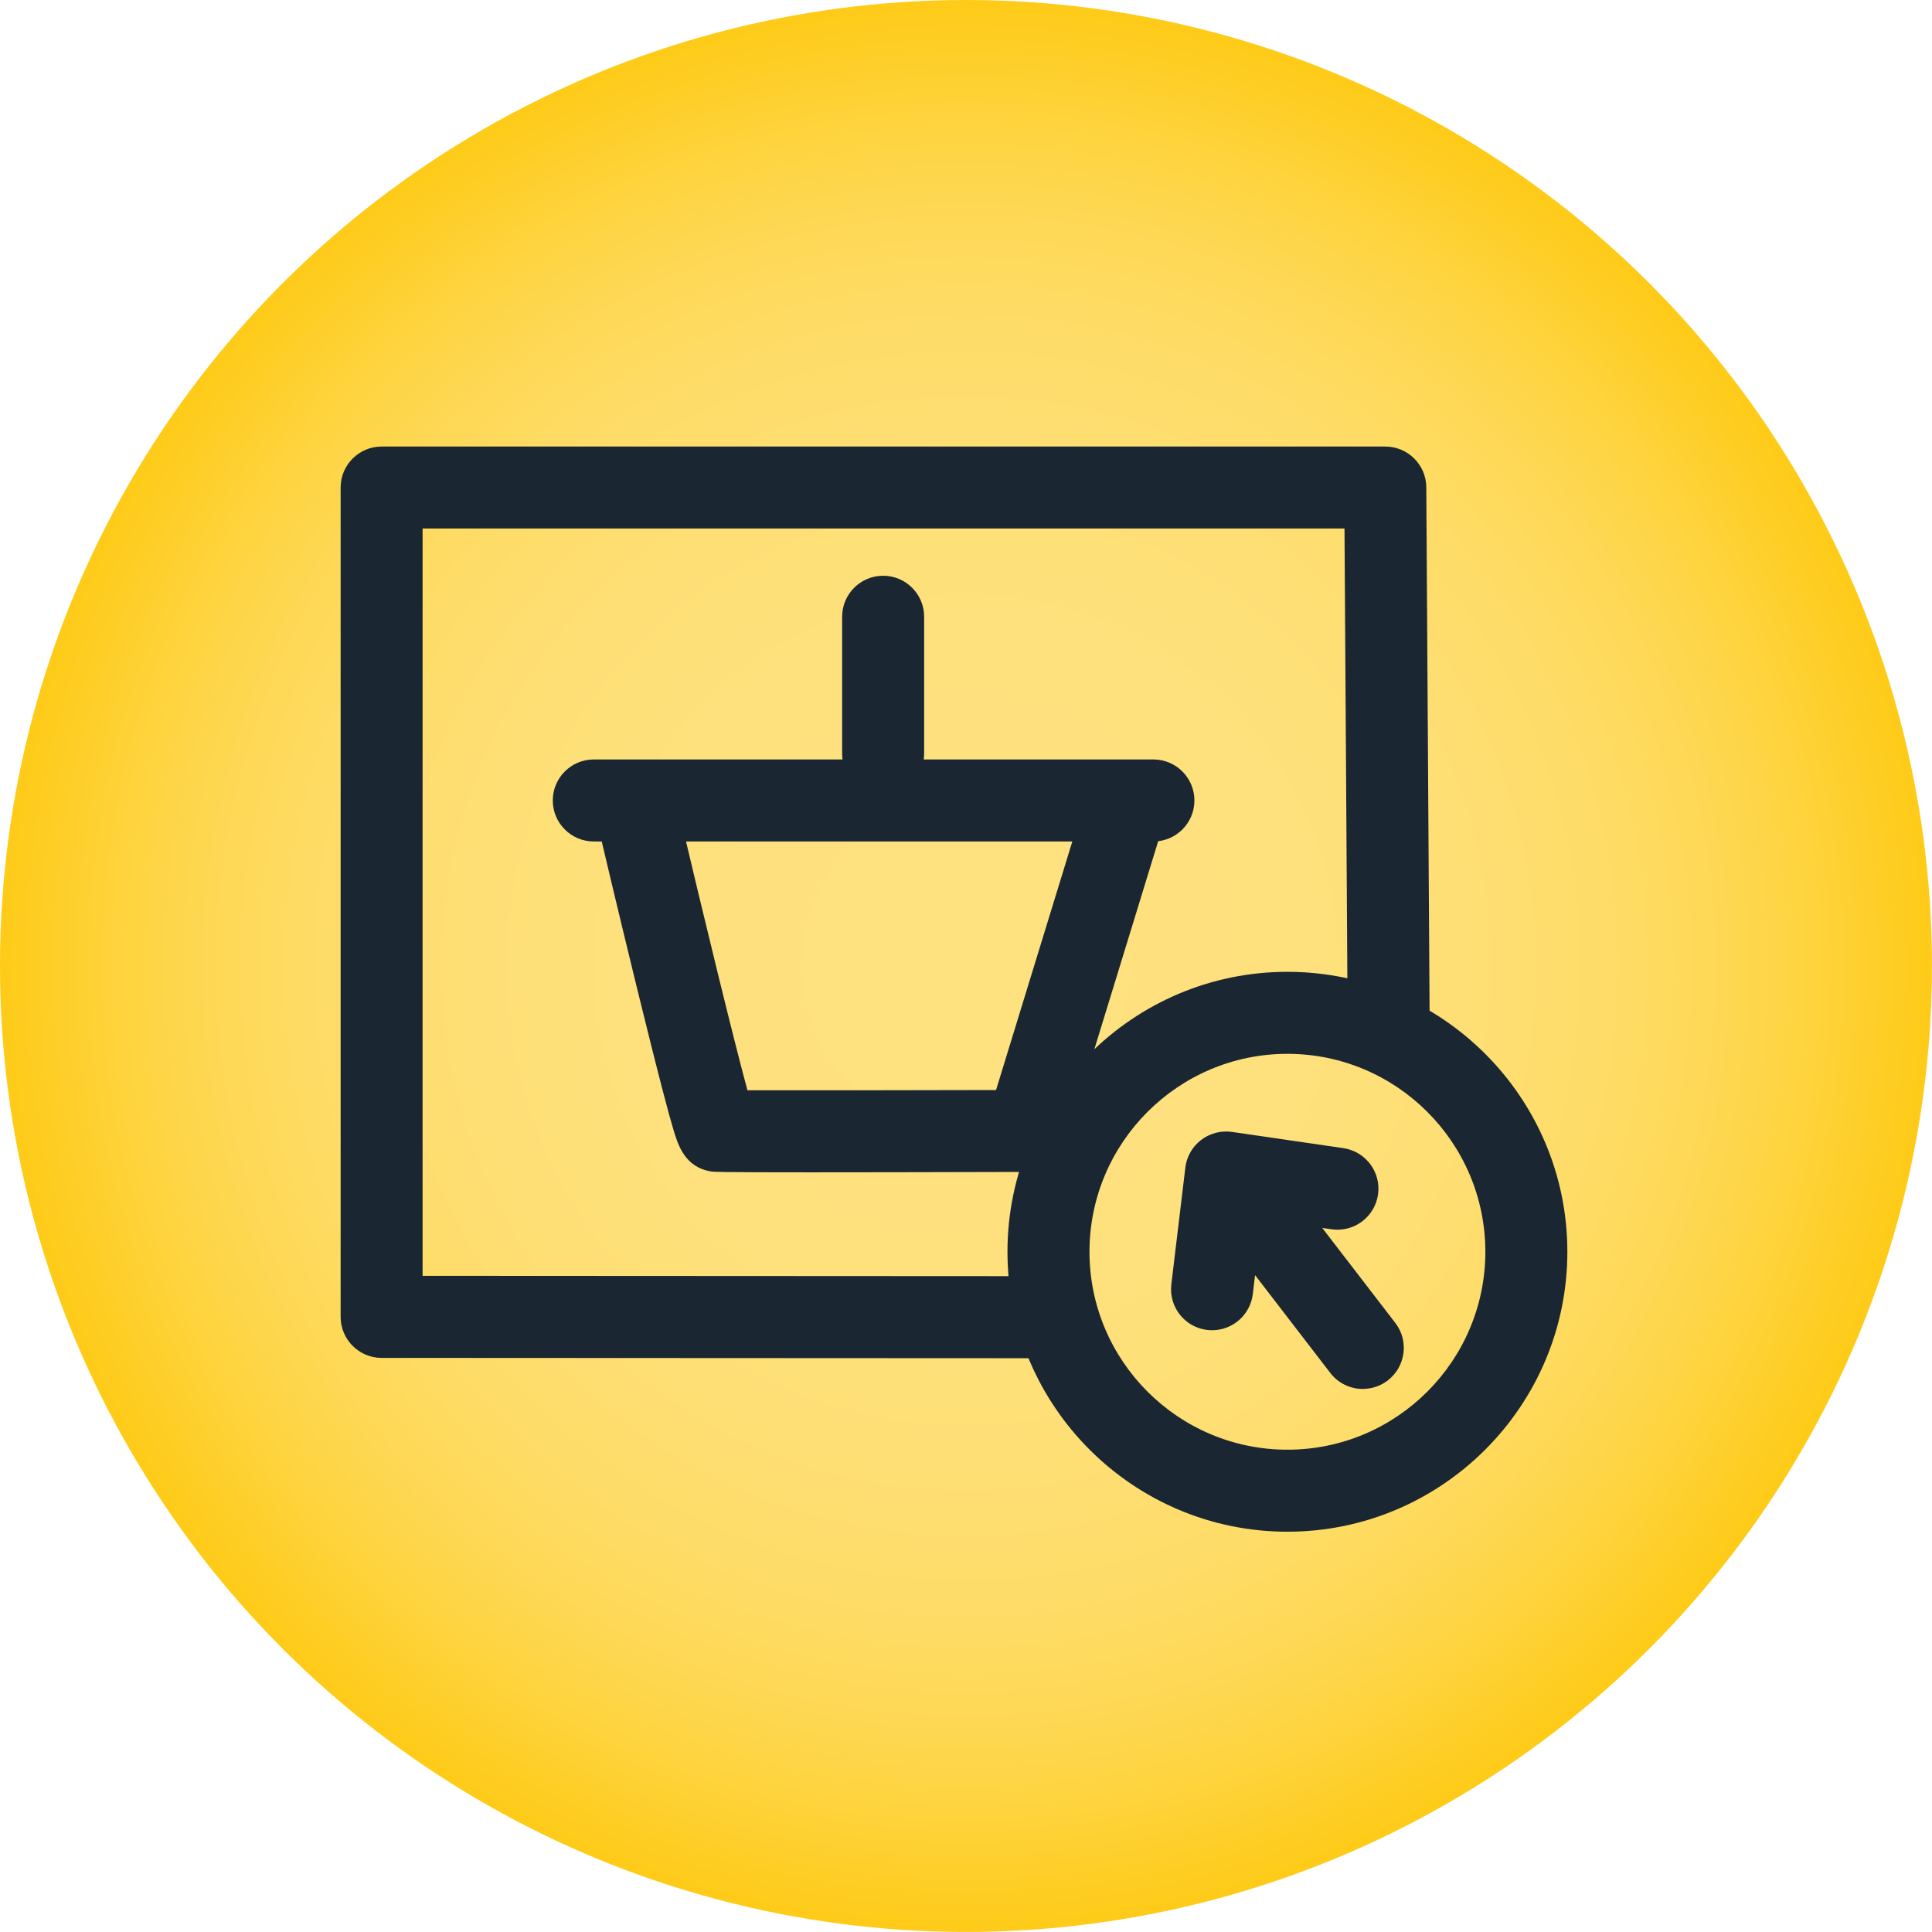
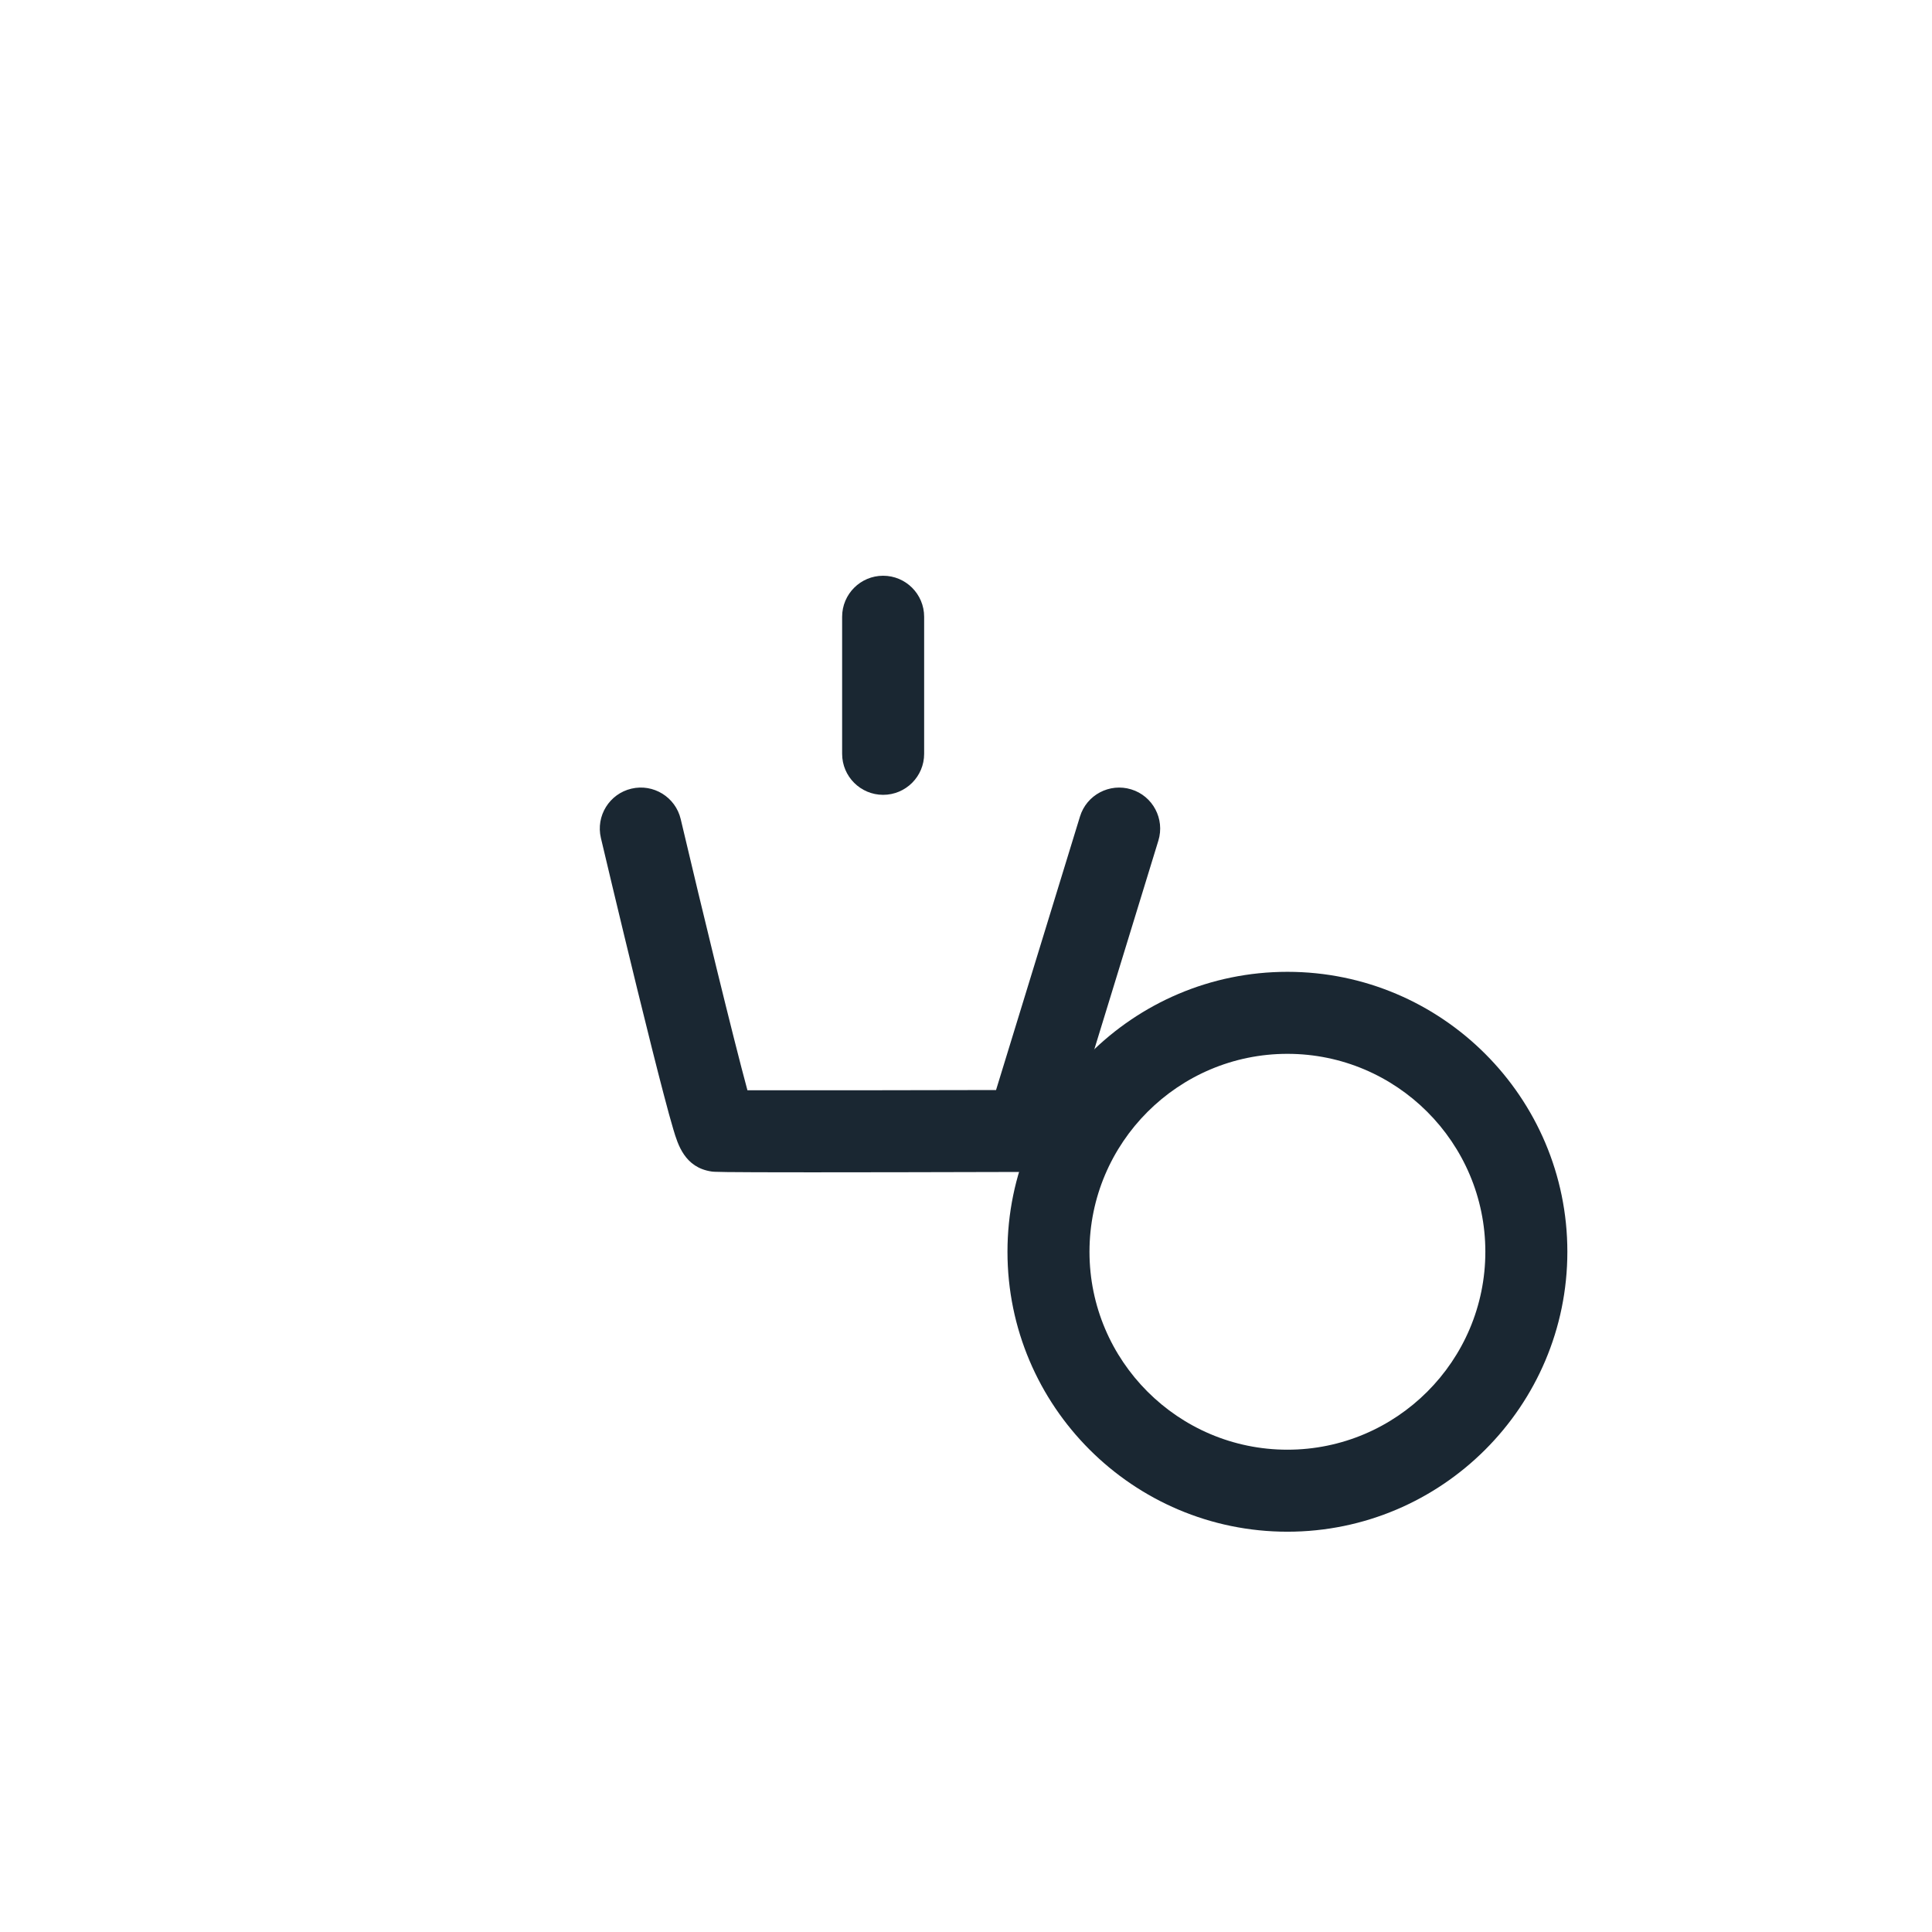
<svg xmlns="http://www.w3.org/2000/svg" id="Capa_2" data-name="Capa 2" viewBox="0 0 353.35 353.35">
  <defs>
    <style>
      .cls-1 {
        fill: #1a2732;
      }

      .cls-2 {
        fill: url(#Degradado_sin_nombre_51);
      }
    </style>
    <radialGradient id="Degradado_sin_nombre_51" data-name="Degradado sin nombre 51" cx="176.67" cy="176.67" fx="176.67" fy="176.67" r="176.67" gradientUnits="userSpaceOnUse">
      <stop offset="0" stop-color="#fee280" />
      <stop offset=".34" stop-color="#fee17d" />
      <stop offset=".52" stop-color="#fedf75" />
      <stop offset=".66" stop-color="#fedc68" />
      <stop offset=".78" stop-color="#fed855" />
      <stop offset=".88" stop-color="#fed33c" />
      <stop offset=".98" stop-color="#fecc1e" />
      <stop offset="1" stop-color="#fecb18" />
    </radialGradient>
  </defs>
  <g id="Capa_1-2" data-name="Capa 1">
    <g>
-       <circle class="cls-2" cx="176.67" cy="176.67" r="176.67" />
      <g>
        <g>
-           <path class="cls-1" d="M191.76,248.41h0l-121.96-.06c-4.14,0-7.5-3.36-7.5-7.5V89.17c0-4.14,3.36-7.5,7.5-7.5h183.56c4.12,0,7.48,3.33,7.5,7.46.1,18.1.21,33.73.31,49.36.1,15.63.21,31.27.31,49.37.02,4.14-3.32,7.52-7.46,7.54h-.04c-4.12,0-7.48-3.33-7.5-7.46-.1-18.1-.21-33.73-.31-49.36-.09-13.45-.18-26.89-.27-41.92H77.29v136.68l114.47.06c4.14,0,7.5,3.36,7.5,7.5,0,4.14-3.36,7.5-7.5,7.5Z" />
          <g>
-             <path class="cls-1" d="M210.95,153.9h-102.35c-4.14,0-7.5-3.36-7.5-7.5s3.36-7.5,7.5-7.5h102.35c4.14,0,7.5,3.36,7.5,7.5s-3.36,7.5-7.5,7.5Z" />
            <path class="cls-1" d="M148.35,214.41c-17.19,0-17.74-.08-18.22-.15-4.9-.73-6.15-4.92-6.98-7.7-.46-1.54-1.05-3.68-1.79-6.52-1.22-4.63-2.83-11.07-4.81-19.12-3.35-13.68-6.62-27.52-6.65-27.66-.95-4.03,1.55-8.07,5.58-9.02,4.03-.95,8.07,1.55,9.02,5.58,3.92,16.62,9.56,39.86,12.2,49.58,9.27.03,29.31,0,45.47-.04l15.35-50.02c1.21-3.96,5.41-6.18,9.37-4.97,3.96,1.21,6.18,5.41,4.97,9.37l-16.97,55.3c-.96,3.14-3.86,5.29-7.15,5.3-18.46.05-30.94.07-39.4.07Z" />
            <path class="cls-1" d="M161.52,145.37c-4.14,0-7.5-3.36-7.5-7.5v-25.07c0-4.14,3.36-7.5,7.5-7.5s7.5,3.36,7.5,7.5v25.07c0,4.14-3.36,7.5-7.5,7.5Z" />
          </g>
          <g>
-             <path class="cls-1" d="M249.25,254.03c-2.25,0-4.47-1.01-5.95-2.93l-20.03-26.04c-2.53-3.28-1.91-7.99,1.37-10.52s7.99-1.91,10.52,1.37l20.03,26.04c2.53,3.28,1.91,7.99-1.37,10.52-1.36,1.05-2.97,1.55-4.57,1.55Z" />
-             <path class="cls-1" d="M221.68,243.29c-.3,0-.6-.02-.9-.05-4.11-.49-7.05-4.23-6.55-8.34l2.56-21.35c.24-2.01,1.28-3.83,2.89-5.06,1.61-1.23,3.64-1.75,5.64-1.47l20.37,2.97c4.1.6,6.94,4.41,6.34,8.5-.6,4.1-4.42,6.93-8.5,6.34l-12.76-1.86-1.64,13.71c-.46,3.81-3.69,6.61-7.44,6.61Z" />
-           </g>
+             </g>
        </g>
        <path class="cls-1" d="M235.46,280.14c-28.23,0-51.2-22.97-51.2-51.2s22.97-51.2,51.2-51.2,51.2,22.97,51.2,51.2-22.97,51.2-51.2,51.2ZM235.46,192.74c-19.96,0-36.2,16.24-36.2,36.2s16.24,36.2,36.2,36.2,36.2-16.24,36.2-36.2-16.24-36.2-36.2-36.2Z" />
      </g>
    </g>
  </g>
</svg>